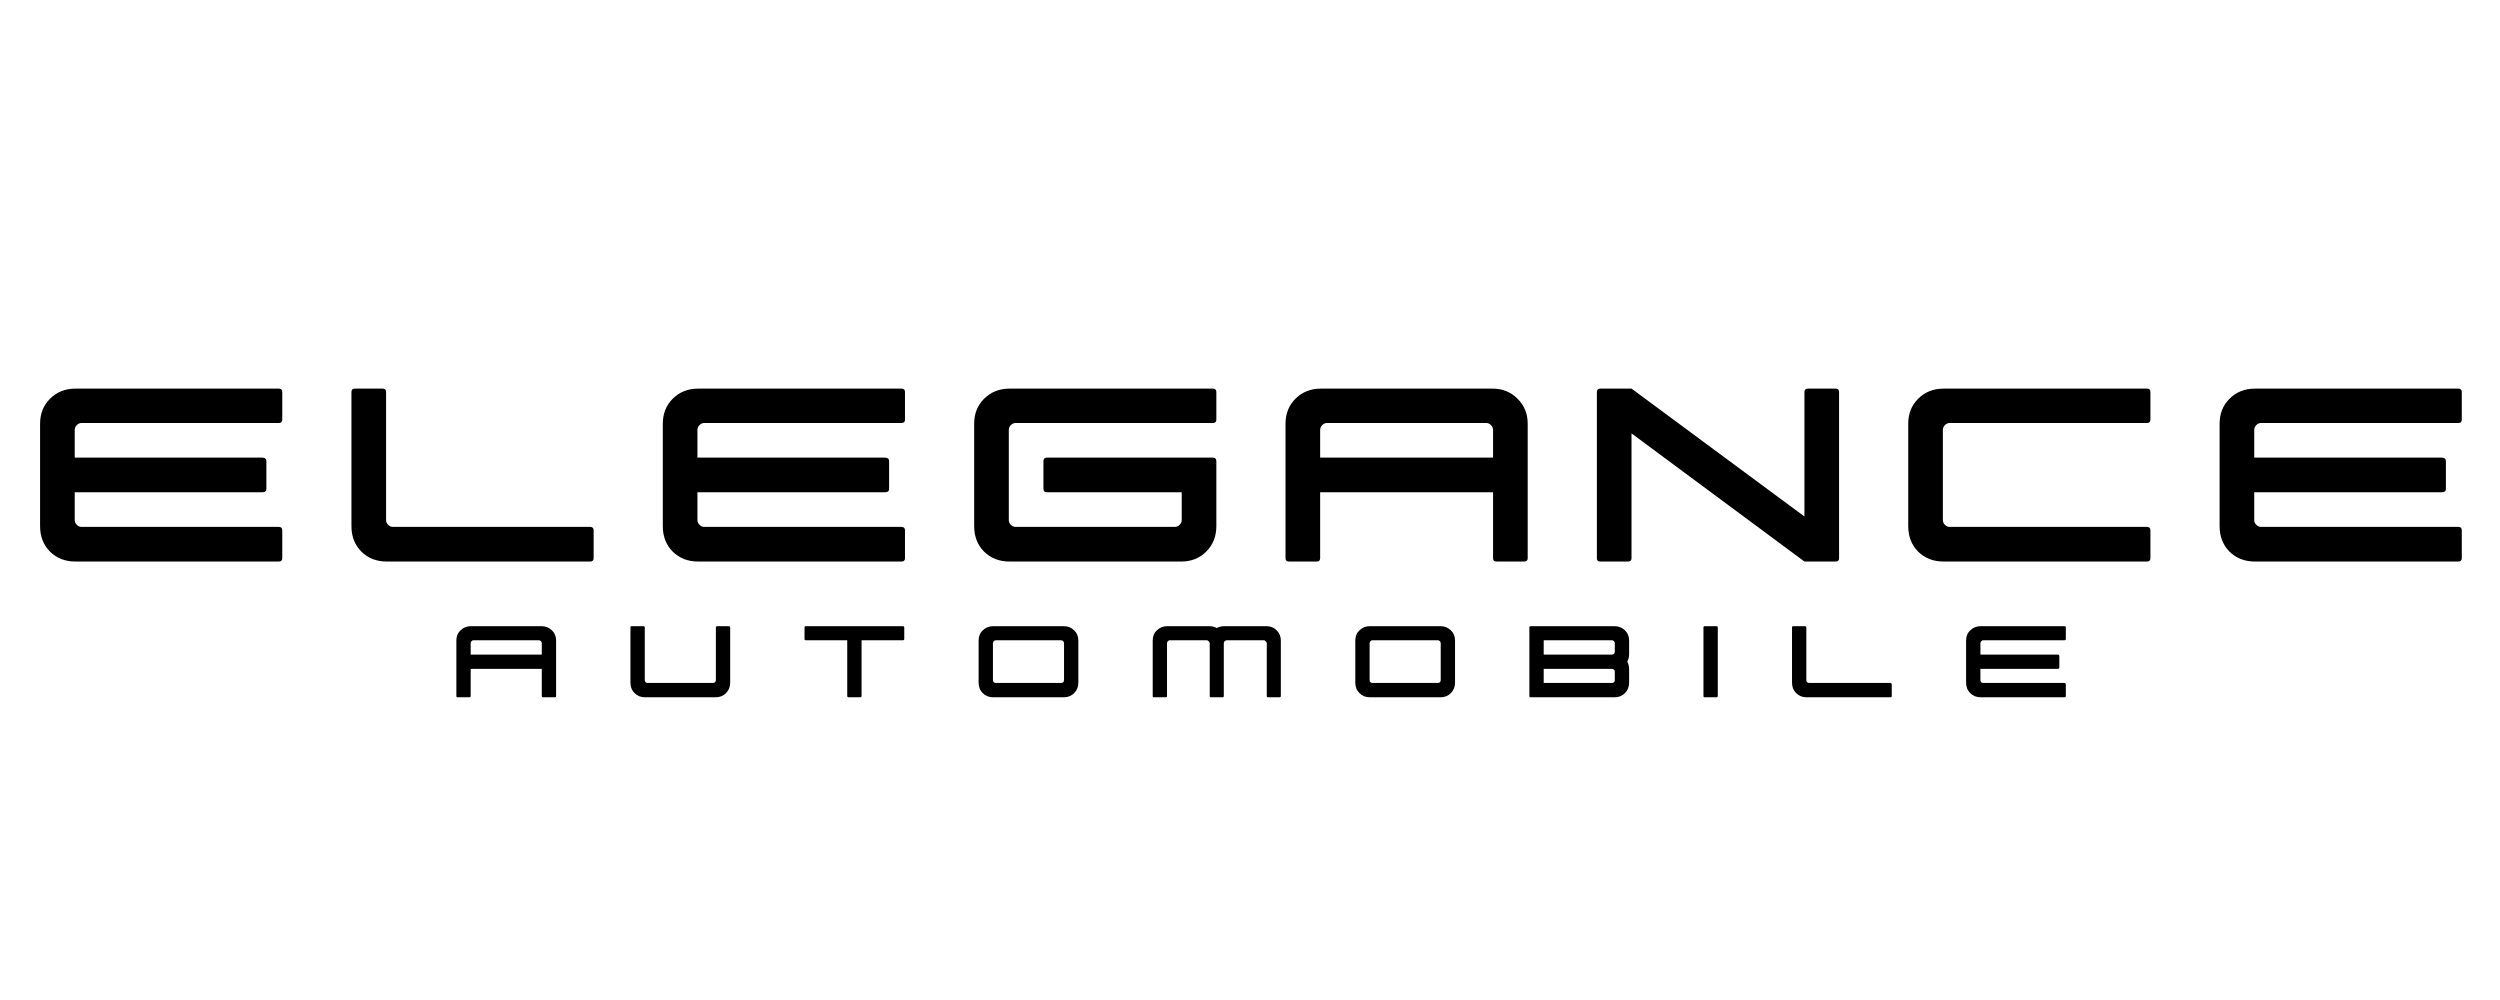
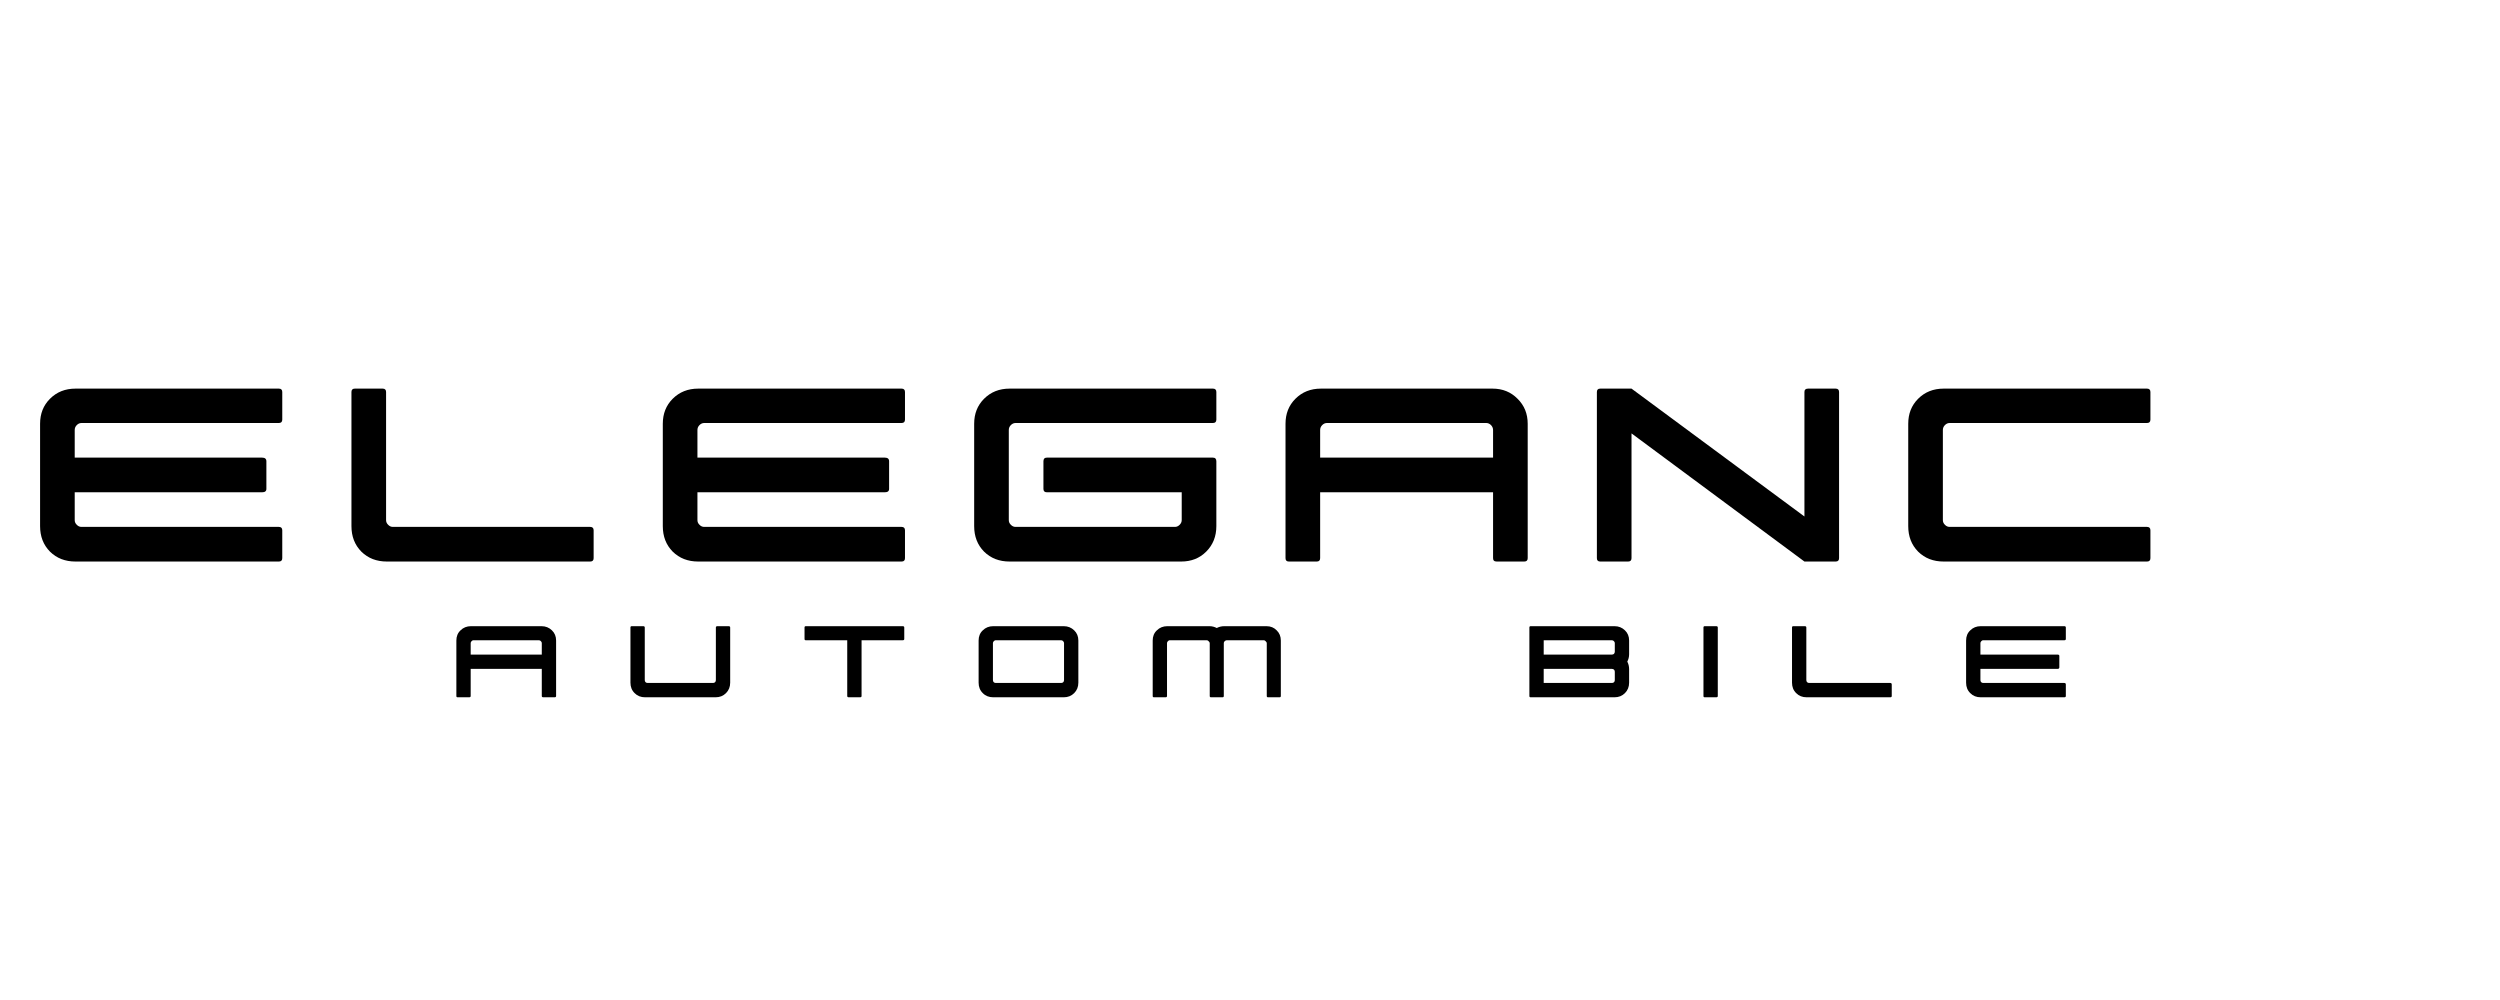
<svg xmlns="http://www.w3.org/2000/svg" width="200" viewBox="0 0 150 60" height="80" preserveAspectRatio="xMidYMid meet">
  <defs>
    <g />
  </defs>
  <g fill="#000000" fill-opacity="1">
    <g transform="translate(2.405, 33.692)">
      <g>
        <path d="M 2.125 0 C 1.508 0 1 -0.195 0.594 -0.594 C 0.195 -1 0 -1.508 0 -2.125 L 0 -8.266 C 0 -8.867 0.195 -9.367 0.594 -9.766 C 1 -10.172 1.508 -10.375 2.125 -10.375 L 14.328 -10.375 C 14.461 -10.375 14.531 -10.305 14.531 -10.172 L 14.531 -8.516 C 14.531 -8.379 14.461 -8.312 14.328 -8.312 L 2.484 -8.312 C 2.379 -8.312 2.285 -8.27 2.203 -8.188 C 2.117 -8.102 2.078 -8.004 2.078 -7.891 L 2.078 -6.234 L 13.328 -6.234 C 13.492 -6.234 13.578 -6.16 13.578 -6.016 L 13.578 -4.359 C 13.578 -4.223 13.492 -4.156 13.328 -4.156 L 2.078 -4.156 L 2.078 -2.484 C 2.078 -2.379 2.117 -2.285 2.203 -2.203 C 2.285 -2.117 2.379 -2.078 2.484 -2.078 L 14.328 -2.078 C 14.461 -2.078 14.531 -2.008 14.531 -1.875 L 14.531 -0.203 C 14.531 -0.066 14.461 0 14.328 0 Z M 2.125 0 " />
      </g>
    </g>
  </g>
  <g fill="#000000" fill-opacity="1">
    <g transform="translate(21.087, 33.692)">
      <g>
        <path d="M 2.125 0 C 1.508 0 1 -0.195 0.594 -0.594 C 0.195 -1 0 -1.508 0 -2.125 L 0 -10.172 C 0 -10.305 0.066 -10.375 0.203 -10.375 L 1.875 -10.375 C 2.008 -10.375 2.078 -10.305 2.078 -10.172 L 2.078 -2.484 C 2.078 -2.379 2.117 -2.285 2.203 -2.203 C 2.285 -2.117 2.379 -2.078 2.484 -2.078 L 14.328 -2.078 C 14.461 -2.078 14.531 -2.008 14.531 -1.875 L 14.531 -0.203 C 14.531 -0.066 14.461 0 14.328 0 Z M 2.125 0 " />
      </g>
    </g>
  </g>
  <g fill="#000000" fill-opacity="1">
    <g transform="translate(39.768, 33.692)">
      <g>
        <path d="M 2.125 0 C 1.508 0 1 -0.195 0.594 -0.594 C 0.195 -1 0 -1.508 0 -2.125 L 0 -8.266 C 0 -8.867 0.195 -9.367 0.594 -9.766 C 1 -10.172 1.508 -10.375 2.125 -10.375 L 14.328 -10.375 C 14.461 -10.375 14.531 -10.305 14.531 -10.172 L 14.531 -8.516 C 14.531 -8.379 14.461 -8.312 14.328 -8.312 L 2.484 -8.312 C 2.379 -8.312 2.285 -8.27 2.203 -8.188 C 2.117 -8.102 2.078 -8.004 2.078 -7.891 L 2.078 -6.234 L 13.328 -6.234 C 13.492 -6.234 13.578 -6.16 13.578 -6.016 L 13.578 -4.359 C 13.578 -4.223 13.492 -4.156 13.328 -4.156 L 2.078 -4.156 L 2.078 -2.484 C 2.078 -2.379 2.117 -2.285 2.203 -2.203 C 2.285 -2.117 2.379 -2.078 2.484 -2.078 L 14.328 -2.078 C 14.461 -2.078 14.531 -2.008 14.531 -1.875 L 14.531 -0.203 C 14.531 -0.066 14.461 0 14.328 0 Z M 2.125 0 " />
      </g>
    </g>
  </g>
  <g fill="#000000" fill-opacity="1">
    <g transform="translate(58.45, 33.692)">
      <g>
        <path d="M 2.125 0 C 1.508 0 1 -0.195 0.594 -0.594 C 0.195 -1 0 -1.508 0 -2.125 L 0 -8.266 C 0 -8.867 0.195 -9.367 0.594 -9.766 C 1 -10.172 1.508 -10.375 2.125 -10.375 L 14.328 -10.375 C 14.461 -10.375 14.531 -10.305 14.531 -10.172 L 14.531 -8.516 C 14.531 -8.379 14.461 -8.312 14.328 -8.312 L 2.484 -8.312 C 2.379 -8.312 2.285 -8.27 2.203 -8.188 C 2.117 -8.102 2.078 -8.004 2.078 -7.891 L 2.078 -2.484 C 2.078 -2.379 2.117 -2.285 2.203 -2.203 C 2.285 -2.117 2.379 -2.078 2.484 -2.078 L 12.047 -2.078 C 12.148 -2.078 12.242 -2.117 12.328 -2.203 C 12.41 -2.285 12.453 -2.379 12.453 -2.484 L 12.453 -4.156 L 4.359 -4.156 C 4.223 -4.156 4.156 -4.223 4.156 -4.359 L 4.156 -6.016 C 4.156 -6.16 4.223 -6.234 4.359 -6.234 L 14.328 -6.234 C 14.461 -6.234 14.531 -6.16 14.531 -6.016 L 14.531 -2.125 C 14.531 -1.508 14.328 -1 13.922 -0.594 C 13.523 -0.195 13.023 0 12.422 0 Z M 2.125 0 " />
      </g>
    </g>
  </g>
  <g fill="#000000" fill-opacity="1">
    <g transform="translate(77.131, 33.692)">
      <g>
        <path d="M 0.203 0 C 0.066 0 0 -0.066 0 -0.203 L 0 -8.266 C 0 -8.867 0.195 -9.367 0.594 -9.766 C 1 -10.172 1.508 -10.375 2.125 -10.375 L 12.422 -10.375 C 13.023 -10.375 13.523 -10.172 13.922 -9.766 C 14.328 -9.367 14.531 -8.867 14.531 -8.266 L 14.531 -0.203 C 14.531 -0.066 14.461 0 14.328 0 L 12.672 0 C 12.523 0 12.453 -0.066 12.453 -0.203 L 12.453 -4.156 L 2.078 -4.156 L 2.078 -0.203 C 2.078 -0.066 2.008 0 1.875 0 Z M 2.078 -6.234 L 12.453 -6.234 L 12.453 -7.891 C 12.453 -8.004 12.41 -8.102 12.328 -8.188 C 12.242 -8.27 12.148 -8.312 12.047 -8.312 L 2.484 -8.312 C 2.379 -8.312 2.285 -8.27 2.203 -8.188 C 2.117 -8.102 2.078 -8.004 2.078 -7.891 Z M 2.078 -6.234 " />
      </g>
    </g>
  </g>
  <g fill="#000000" fill-opacity="1">
    <g transform="translate(95.813, 33.692)">
      <g>
        <path d="M 14.328 0 L 12.453 0 L 2.078 -7.688 L 2.078 -0.203 C 2.078 -0.066 2.008 0 1.875 0 L 0.203 0 C 0.066 0 0 -0.066 0 -0.203 L 0 -10.172 C 0 -10.305 0.066 -10.375 0.203 -10.375 L 2.078 -10.375 L 12.453 -2.703 L 12.453 -10.172 C 12.453 -10.305 12.523 -10.375 12.672 -10.375 L 14.328 -10.375 C 14.461 -10.375 14.531 -10.305 14.531 -10.172 L 14.531 -0.203 C 14.531 -0.066 14.461 0 14.328 0 Z M 14.328 0 " />
      </g>
    </g>
  </g>
  <g fill="#000000" fill-opacity="1">
    <g transform="translate(114.494, 33.692)">
      <g>
        <path d="M 2.125 0 C 1.508 0 1 -0.195 0.594 -0.594 C 0.195 -1 0 -1.508 0 -2.125 L 0 -8.266 C 0 -8.867 0.195 -9.367 0.594 -9.766 C 1 -10.172 1.508 -10.375 2.125 -10.375 L 14.328 -10.375 C 14.461 -10.375 14.531 -10.305 14.531 -10.172 L 14.531 -8.516 C 14.531 -8.379 14.461 -8.312 14.328 -8.312 L 2.484 -8.312 C 2.379 -8.312 2.285 -8.27 2.203 -8.188 C 2.117 -8.102 2.078 -8.004 2.078 -7.891 L 2.078 -2.484 C 2.078 -2.379 2.117 -2.285 2.203 -2.203 C 2.285 -2.117 2.379 -2.078 2.484 -2.078 L 14.328 -2.078 C 14.461 -2.078 14.531 -2.008 14.531 -1.875 L 14.531 -0.203 C 14.531 -0.066 14.461 0 14.328 0 Z M 2.125 0 " />
      </g>
    </g>
  </g>
  <g fill="#000000" fill-opacity="1">
    <g transform="translate(133.176, 33.692)">
      <g>
-         <path d="M 2.125 0 C 1.508 0 1 -0.195 0.594 -0.594 C 0.195 -1 0 -1.508 0 -2.125 L 0 -8.266 C 0 -8.867 0.195 -9.367 0.594 -9.766 C 1 -10.172 1.508 -10.375 2.125 -10.375 L 14.328 -10.375 C 14.461 -10.375 14.531 -10.305 14.531 -10.172 L 14.531 -8.516 C 14.531 -8.379 14.461 -8.312 14.328 -8.312 L 2.484 -8.312 C 2.379 -8.312 2.285 -8.27 2.203 -8.188 C 2.117 -8.102 2.078 -8.004 2.078 -7.891 L 2.078 -6.234 L 13.328 -6.234 C 13.492 -6.234 13.578 -6.16 13.578 -6.016 L 13.578 -4.359 C 13.578 -4.223 13.492 -4.156 13.328 -4.156 L 2.078 -4.156 L 2.078 -2.484 C 2.078 -2.379 2.117 -2.285 2.203 -2.203 C 2.285 -2.117 2.379 -2.078 2.484 -2.078 L 14.328 -2.078 C 14.461 -2.078 14.531 -2.008 14.531 -1.875 L 14.531 -0.203 C 14.531 -0.066 14.461 0 14.328 0 Z M 2.125 0 " />
-       </g>
+         </g>
    </g>
  </g>
  <g fill="#000000" fill-opacity="1">
    <g transform="translate(27.382, 41.837)">
      <g>
        <path d="M 0.078 0 C 0.023 0 0 -0.023 0 -0.078 L 0 -3.406 C 0 -3.656 0.082 -3.859 0.25 -4.016 C 0.414 -4.18 0.625 -4.266 0.875 -4.266 L 5.109 -4.266 C 5.359 -4.266 5.566 -4.18 5.734 -4.016 C 5.898 -3.859 5.984 -3.656 5.984 -3.406 L 5.984 -0.078 C 5.984 -0.023 5.953 0 5.891 0 L 5.219 0 C 5.156 0 5.125 -0.023 5.125 -0.078 L 5.125 -1.703 L 0.859 -1.703 L 0.859 -0.078 C 0.859 -0.023 0.828 0 0.766 0 Z M 0.859 -2.562 L 5.125 -2.562 L 5.125 -3.25 C 5.125 -3.289 5.109 -3.328 5.078 -3.359 C 5.047 -3.398 5.004 -3.422 4.953 -3.422 L 1.031 -3.422 C 0.977 -3.422 0.938 -3.398 0.906 -3.359 C 0.875 -3.328 0.859 -3.289 0.859 -3.25 Z M 0.859 -2.562 " />
      </g>
    </g>
  </g>
  <g fill="#000000" fill-opacity="1">
    <g transform="translate(37.827, 41.837)">
      <g>
        <path d="M 0.875 0 C 0.625 0 0.414 -0.082 0.25 -0.25 C 0.082 -0.414 0 -0.625 0 -0.875 L 0 -4.188 C 0 -4.238 0.023 -4.266 0.078 -4.266 L 0.766 -4.266 C 0.828 -4.266 0.859 -4.238 0.859 -4.188 L 0.859 -1.031 C 0.859 -0.977 0.875 -0.938 0.906 -0.906 C 0.938 -0.875 0.977 -0.859 1.031 -0.859 L 4.953 -0.859 C 5.004 -0.859 5.047 -0.875 5.078 -0.906 C 5.109 -0.938 5.125 -0.977 5.125 -1.031 L 5.125 -4.188 C 5.125 -4.238 5.156 -4.266 5.219 -4.266 L 5.891 -4.266 C 5.953 -4.266 5.984 -4.238 5.984 -4.188 L 5.984 -0.875 C 5.984 -0.625 5.898 -0.414 5.734 -0.25 C 5.566 -0.082 5.359 0 5.109 0 Z M 0.875 0 " />
      </g>
    </g>
  </g>
  <g fill="#000000" fill-opacity="1">
    <g transform="translate(48.272, 41.837)">
      <g>
        <path d="M 2.656 0 C 2.594 0 2.562 -0.023 2.562 -0.078 L 2.562 -3.422 L 0.078 -3.422 C 0.023 -3.422 0 -3.445 0 -3.5 L 0 -4.188 C 0 -4.238 0.023 -4.266 0.078 -4.266 L 5.891 -4.266 C 5.953 -4.266 5.984 -4.238 5.984 -4.188 L 5.984 -3.5 C 5.984 -3.445 5.953 -3.422 5.891 -3.422 L 3.422 -3.422 L 3.422 -0.078 C 3.422 -0.023 3.391 0 3.328 0 Z M 2.656 0 " />
      </g>
    </g>
  </g>
  <g fill="#000000" fill-opacity="1">
    <g transform="translate(58.717, 41.837)">
      <g>
        <path d="M 0.875 0 C 0.625 0 0.414 -0.082 0.25 -0.25 C 0.082 -0.414 0 -0.625 0 -0.875 L 0 -3.406 C 0 -3.656 0.082 -3.859 0.25 -4.016 C 0.414 -4.18 0.625 -4.266 0.875 -4.266 L 5.109 -4.266 C 5.359 -4.266 5.566 -4.18 5.734 -4.016 C 5.898 -3.859 5.984 -3.656 5.984 -3.406 L 5.984 -0.875 C 5.984 -0.625 5.898 -0.414 5.734 -0.25 C 5.566 -0.082 5.359 0 5.109 0 Z M 1.031 -0.859 L 4.953 -0.859 C 5.004 -0.859 5.047 -0.875 5.078 -0.906 C 5.109 -0.938 5.125 -0.977 5.125 -1.031 L 5.125 -3.25 C 5.125 -3.289 5.109 -3.328 5.078 -3.359 C 5.047 -3.398 5.004 -3.422 4.953 -3.422 L 1.031 -3.422 C 0.977 -3.422 0.938 -3.398 0.906 -3.359 C 0.875 -3.328 0.859 -3.289 0.859 -3.25 L 0.859 -1.031 C 0.859 -0.977 0.875 -0.938 0.906 -0.906 C 0.938 -0.875 0.977 -0.859 1.031 -0.859 Z M 1.031 -0.859 " />
      </g>
    </g>
  </g>
  <g fill="#000000" fill-opacity="1">
    <g transform="translate(69.162, 41.837)">
      <g>
        <path d="M 0.078 0 C 0.023 0 0 -0.023 0 -0.078 L 0 -3.406 C 0 -3.656 0.082 -3.859 0.25 -4.016 C 0.414 -4.18 0.625 -4.266 0.875 -4.266 L 3.406 -4.266 C 3.562 -4.266 3.707 -4.227 3.844 -4.156 C 3.977 -4.227 4.129 -4.266 4.297 -4.266 L 6.828 -4.266 C 7.078 -4.266 7.281 -4.18 7.438 -4.016 C 7.602 -3.859 7.688 -3.656 7.688 -3.406 L 7.688 -0.078 C 7.688 -0.023 7.66 0 7.609 0 L 6.922 0 C 6.867 0 6.844 -0.023 6.844 -0.078 L 6.844 -3.25 C 6.844 -3.289 6.82 -3.328 6.781 -3.359 C 6.75 -3.398 6.711 -3.422 6.672 -3.422 L 4.438 -3.422 C 4.395 -3.422 4.352 -3.398 4.312 -3.359 C 4.281 -3.328 4.266 -3.289 4.266 -3.25 L 4.266 -0.078 C 4.266 -0.023 4.238 0 4.188 0 L 3.5 0 C 3.445 0 3.422 -0.023 3.422 -0.078 L 3.422 -3.25 C 3.422 -3.289 3.398 -3.328 3.359 -3.359 C 3.328 -3.398 3.289 -3.422 3.25 -3.422 L 1.031 -3.422 C 0.977 -3.422 0.938 -3.398 0.906 -3.359 C 0.875 -3.328 0.859 -3.289 0.859 -3.25 L 0.859 -0.078 C 0.859 -0.023 0.828 0 0.766 0 Z M 0.078 0 " />
      </g>
    </g>
  </g>
  <g fill="#000000" fill-opacity="1">
    <g transform="translate(81.318, 41.837)">
      <g>
-         <path d="M 0.875 0 C 0.625 0 0.414 -0.082 0.25 -0.25 C 0.082 -0.414 0 -0.625 0 -0.875 L 0 -3.406 C 0 -3.656 0.082 -3.859 0.25 -4.016 C 0.414 -4.18 0.625 -4.266 0.875 -4.266 L 5.109 -4.266 C 5.359 -4.266 5.566 -4.18 5.734 -4.016 C 5.898 -3.859 5.984 -3.656 5.984 -3.406 L 5.984 -0.875 C 5.984 -0.625 5.898 -0.414 5.734 -0.25 C 5.566 -0.082 5.359 0 5.109 0 Z M 1.031 -0.859 L 4.953 -0.859 C 5.004 -0.859 5.047 -0.875 5.078 -0.906 C 5.109 -0.938 5.125 -0.977 5.125 -1.031 L 5.125 -3.25 C 5.125 -3.289 5.109 -3.328 5.078 -3.359 C 5.047 -3.398 5.004 -3.422 4.953 -3.422 L 1.031 -3.422 C 0.977 -3.422 0.938 -3.398 0.906 -3.359 C 0.875 -3.328 0.859 -3.289 0.859 -3.25 L 0.859 -1.031 C 0.859 -0.977 0.875 -0.938 0.906 -0.906 C 0.938 -0.875 0.977 -0.859 1.031 -0.859 Z M 1.031 -0.859 " />
-       </g>
+         </g>
    </g>
  </g>
  <g fill="#000000" fill-opacity="1">
    <g transform="translate(91.763, 41.837)">
      <g>
        <path d="M 0.078 0 C 0.023 0 0 -0.023 0 -0.078 L 0 -4.188 C 0 -4.238 0.023 -4.266 0.078 -4.266 L 5.109 -4.266 C 5.359 -4.266 5.566 -4.18 5.734 -4.016 C 5.898 -3.859 5.984 -3.656 5.984 -3.406 L 5.984 -2.578 C 5.984 -2.422 5.945 -2.273 5.875 -2.141 C 5.945 -2.004 5.984 -1.852 5.984 -1.688 L 5.984 -0.875 C 5.984 -0.625 5.898 -0.414 5.734 -0.25 C 5.566 -0.082 5.359 0 5.109 0 Z M 0.859 -0.859 L 4.953 -0.859 C 5.004 -0.859 5.047 -0.875 5.078 -0.906 C 5.109 -0.938 5.125 -0.977 5.125 -1.031 L 5.125 -1.531 C 5.125 -1.582 5.109 -1.625 5.078 -1.656 C 5.047 -1.688 5.004 -1.703 4.953 -1.703 L 0.859 -1.703 Z M 0.859 -2.562 L 4.953 -2.562 C 5.004 -2.562 5.047 -2.578 5.078 -2.609 C 5.109 -2.648 5.125 -2.691 5.125 -2.734 L 5.125 -3.25 C 5.125 -3.289 5.109 -3.328 5.078 -3.359 C 5.047 -3.398 5.004 -3.422 4.953 -3.422 L 0.859 -3.422 Z M 0.859 -2.562 " />
      </g>
    </g>
  </g>
  <g fill="#000000" fill-opacity="1">
    <g transform="translate(102.208, 41.837)">
      <g>
        <path d="M 0.078 0 C 0.023 0 0 -0.023 0 -0.078 L 0 -4.188 C 0 -4.238 0.023 -4.266 0.078 -4.266 L 0.766 -4.266 C 0.828 -4.266 0.859 -4.238 0.859 -4.188 L 0.859 -0.078 C 0.859 -0.023 0.828 0 0.766 0 Z M 0.078 0 " />
      </g>
    </g>
  </g>
  <g fill="#000000" fill-opacity="1">
    <g transform="translate(107.521, 41.837)">
      <g>
        <path d="M 0.875 0 C 0.625 0 0.414 -0.082 0.25 -0.25 C 0.082 -0.414 0 -0.625 0 -0.875 L 0 -4.188 C 0 -4.238 0.023 -4.266 0.078 -4.266 L 0.766 -4.266 C 0.828 -4.266 0.859 -4.238 0.859 -4.188 L 0.859 -1.031 C 0.859 -0.977 0.875 -0.938 0.906 -0.906 C 0.938 -0.875 0.977 -0.859 1.031 -0.859 L 5.891 -0.859 C 5.953 -0.859 5.984 -0.828 5.984 -0.766 L 5.984 -0.078 C 5.984 -0.023 5.953 0 5.891 0 Z M 0.875 0 " />
      </g>
    </g>
  </g>
  <g fill="#000000" fill-opacity="1">
    <g transform="translate(117.966, 41.837)">
      <g>
        <path d="M 0.875 0 C 0.625 0 0.414 -0.082 0.25 -0.25 C 0.082 -0.414 0 -0.625 0 -0.875 L 0 -3.406 C 0 -3.656 0.082 -3.859 0.25 -4.016 C 0.414 -4.18 0.625 -4.266 0.875 -4.266 L 5.891 -4.266 C 5.953 -4.266 5.984 -4.238 5.984 -4.188 L 5.984 -3.5 C 5.984 -3.445 5.953 -3.422 5.891 -3.422 L 1.031 -3.422 C 0.977 -3.422 0.938 -3.398 0.906 -3.359 C 0.875 -3.328 0.859 -3.289 0.859 -3.25 L 0.859 -2.562 L 5.484 -2.562 C 5.555 -2.562 5.594 -2.535 5.594 -2.484 L 5.594 -1.797 C 5.594 -1.734 5.555 -1.703 5.484 -1.703 L 0.859 -1.703 L 0.859 -1.031 C 0.859 -0.977 0.875 -0.938 0.906 -0.906 C 0.938 -0.875 0.977 -0.859 1.031 -0.859 L 5.891 -0.859 C 5.953 -0.859 5.984 -0.828 5.984 -0.766 L 5.984 -0.078 C 5.984 -0.023 5.953 0 5.891 0 Z M 0.875 0 " />
      </g>
    </g>
  </g>
</svg>